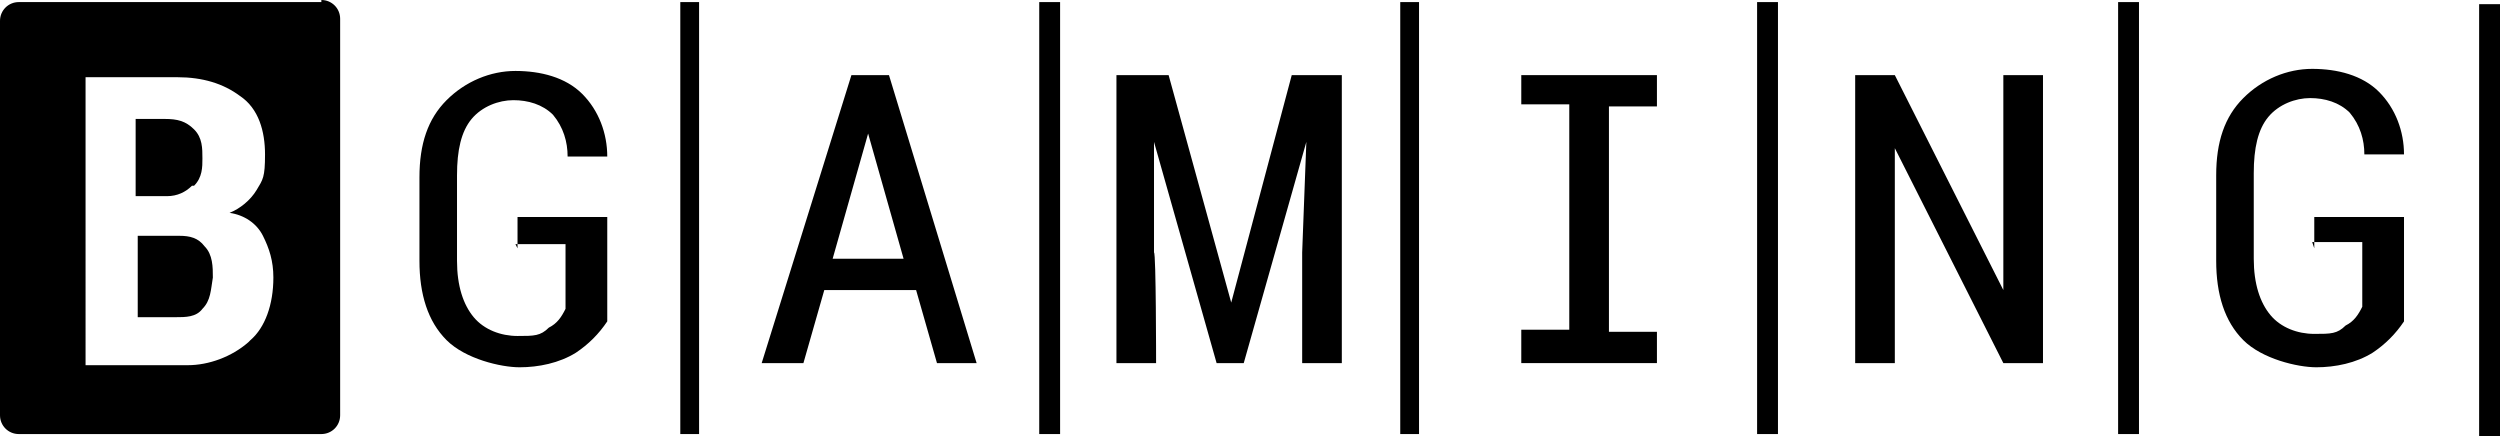
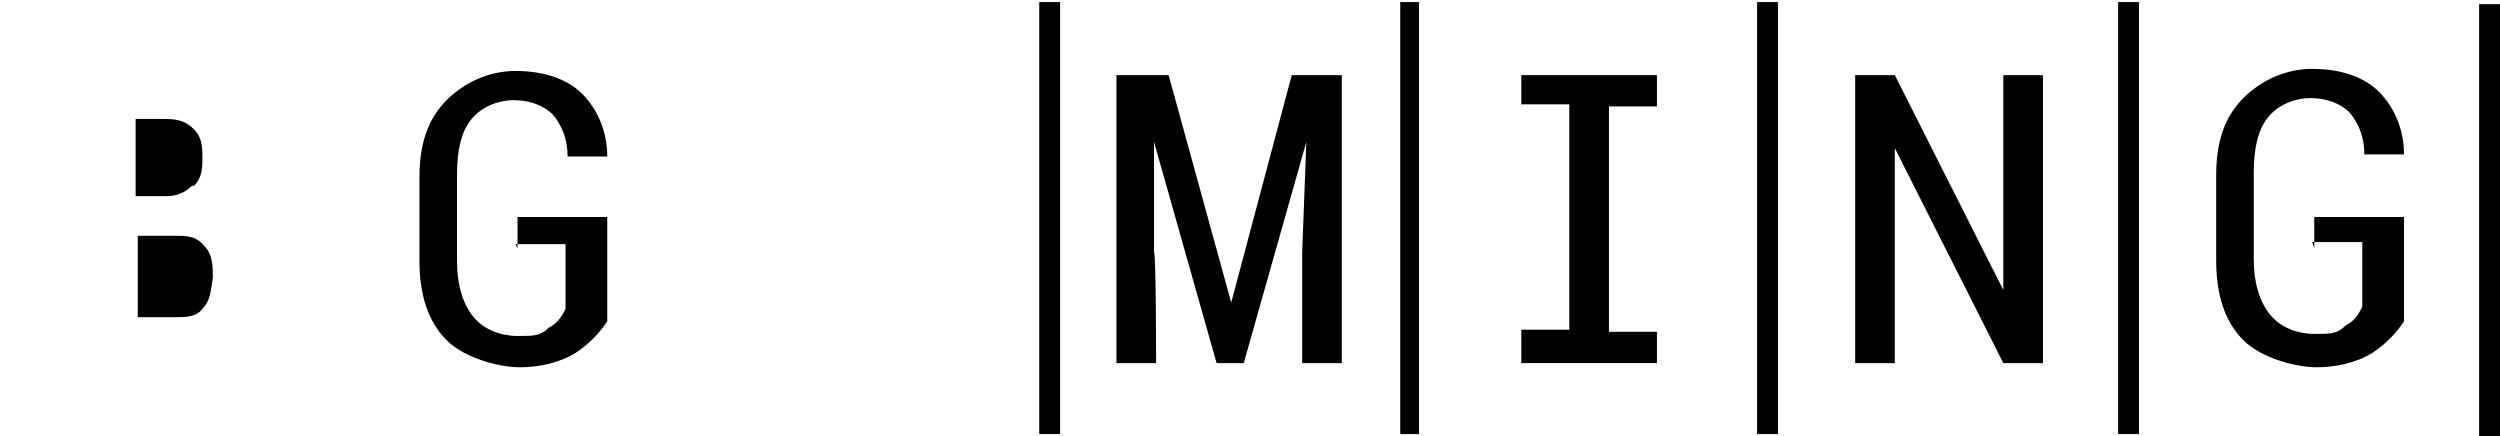
<svg xmlns="http://www.w3.org/2000/svg" id="b" viewBox="0 0 119.8 20.9">
  <g id="c">
-     <path d="M33.5.1h-.9v20.7h.9V.1Z" style="fill:#000; stroke-width:0px;" />
    <path d="M50.8.1h-1v20.7h1V.1Z" style="fill:#000; stroke-width:0px;" />
    <path d="M118.8,20.9h1V.2h-1v20.7Z" style="fill:#000; stroke-width:0px;" />
    <path d="M102.5.1h-1v20.7h1V.1Z" style="fill:#000; stroke-width:0px;" />
    <path d="M68,.1h-.9v20.7h.9V.1Z" style="fill:#000; stroke-width:0px;" />
    <path d="M85.2.1h-1v20.7h1V.1Z" style="fill:#000; stroke-width:0px;" />
-     <path d="M40.8,3.6l-4.3,13.8h2l1-3.5h4.4l1,3.5h1.9l-4.2-13.8h-1.9.1ZM39.9,12.4l1.7-6h0l1.7,6h-3.5.1Z" style="fill:#000; stroke-width:0px;" />
    <path d="M24.8,11.9v-1.5h4.3v5c-.4.6-.9,1.1-1.5,1.5-.8.5-1.8.7-2.7.7s-2.6-.4-3.5-1.3c-.9-.9-1.3-2.2-1.3-3.8v-4c0-1.6.4-2.8,1.3-3.7.9-.9,2.1-1.4,3.3-1.4s2.4.3,3.2,1.1,1.2,1.9,1.2,3h-1.9c0-.7-.2-1.4-.7-2-.5-.5-1.2-.7-1.9-.7s-1.5.3-2,.9c-.5.6-.7,1.5-.7,2.7v4.1c0,1.2.3,2.1.8,2.7.5.6,1.3.9,2.1.9s1.1,0,1.5-.4c.4-.2.6-.5.8-.9v-3.1h-2.4l.1.2Z" style="fill:#000; stroke-width:0px;" />
    <path d="M61.8,3.6h2.5v13.8h-1.9v-5.3l.2-5.3h0l-3,10.6h-1.3l-3-10.6h0v5.3c.1,0,.1,5.3.1,5.3h-1.9V3.6h2.5l3,10.9,2.9-10.9h-.1Z" style="fill:#000; stroke-width:0px;" />
    <path d="M96,3.6h1.9v13.8h-1.9l-5.2-10.3h0v10.3h-1.9V3.6h1.9l5.2,10.3h0V3.6Z" style="fill:#000; stroke-width:0px;" />
    <path d="M72.9,3.6h6.5v1.5h-2.3v10.8h2.3v1.5h-6.5v-1.6h2.3V5h-2.3v-1.5.1Z" style="fill:#000; stroke-width:0px;" />
    <path d="M8.6,11.3h-2v3.9h1.8c.5,0,1,0,1.3-.4.4-.4.4-.9.5-1.5,0-.5,0-1.1-.4-1.5-.3-.4-.7-.5-1.2-.5Z" style="fill:#000; stroke-width:0px;" />
    <path d="M9.3,8.9c.4-.4.4-.9.4-1.3,0-.5,0-1-.4-1.4s-.8-.5-1.4-.5h-1.4v3.7h1.5c.5,0,.9-.2,1.2-.5h.1Z" style="fill:#000; stroke-width:0px;" />
-     <path d="M15.4.1H.9C.4.1,0,.5,0,1v18.9c0,.5.4.9.9.9h14.5c.5,0,.9-.4.9-.9V.9c0-.5-.4-.9-.9-.9v.1ZM11.9,16.4c-.8.7-1.9,1.1-2.9,1.1h-4.9V3.7h4.4c1.2,0,2.2.3,3,.9.9.6,1.2,1.7,1.2,2.8s-.1,1.2-.4,1.7-.8.9-1.3,1.1c.7.1,1.3.5,1.6,1.1s.5,1.2.5,2c0,1.3-.4,2.4-1.1,3l-.1.1Z" style="fill:#000; stroke-width:0px;" />
    <path d="M110.9,11.9v-1.5h4.3v5c-.4.6-.9,1.1-1.5,1.5-.8.5-1.8.7-2.7.7s-2.6-.4-3.5-1.3c-.9-.9-1.3-2.2-1.3-3.8v-4.1c0-1.6.4-2.8,1.3-3.7s2.1-1.4,3.3-1.4,2.4.3,3.2,1.1,1.2,1.9,1.2,3h-1.9c0-.7-.2-1.4-.7-2-.5-.5-1.2-.7-1.9-.7s-1.5.3-2,.9c-.5.6-.7,1.5-.7,2.7v4.1c0,1.2.3,2.1.8,2.7.5.6,1.3.9,2.1.9s1.1,0,1.5-.4c.4-.2.6-.5.8-.9v-3.1h-2.4l.1.3Z" style="fill:#000; stroke-width:0px;" />
  </g>
</svg>